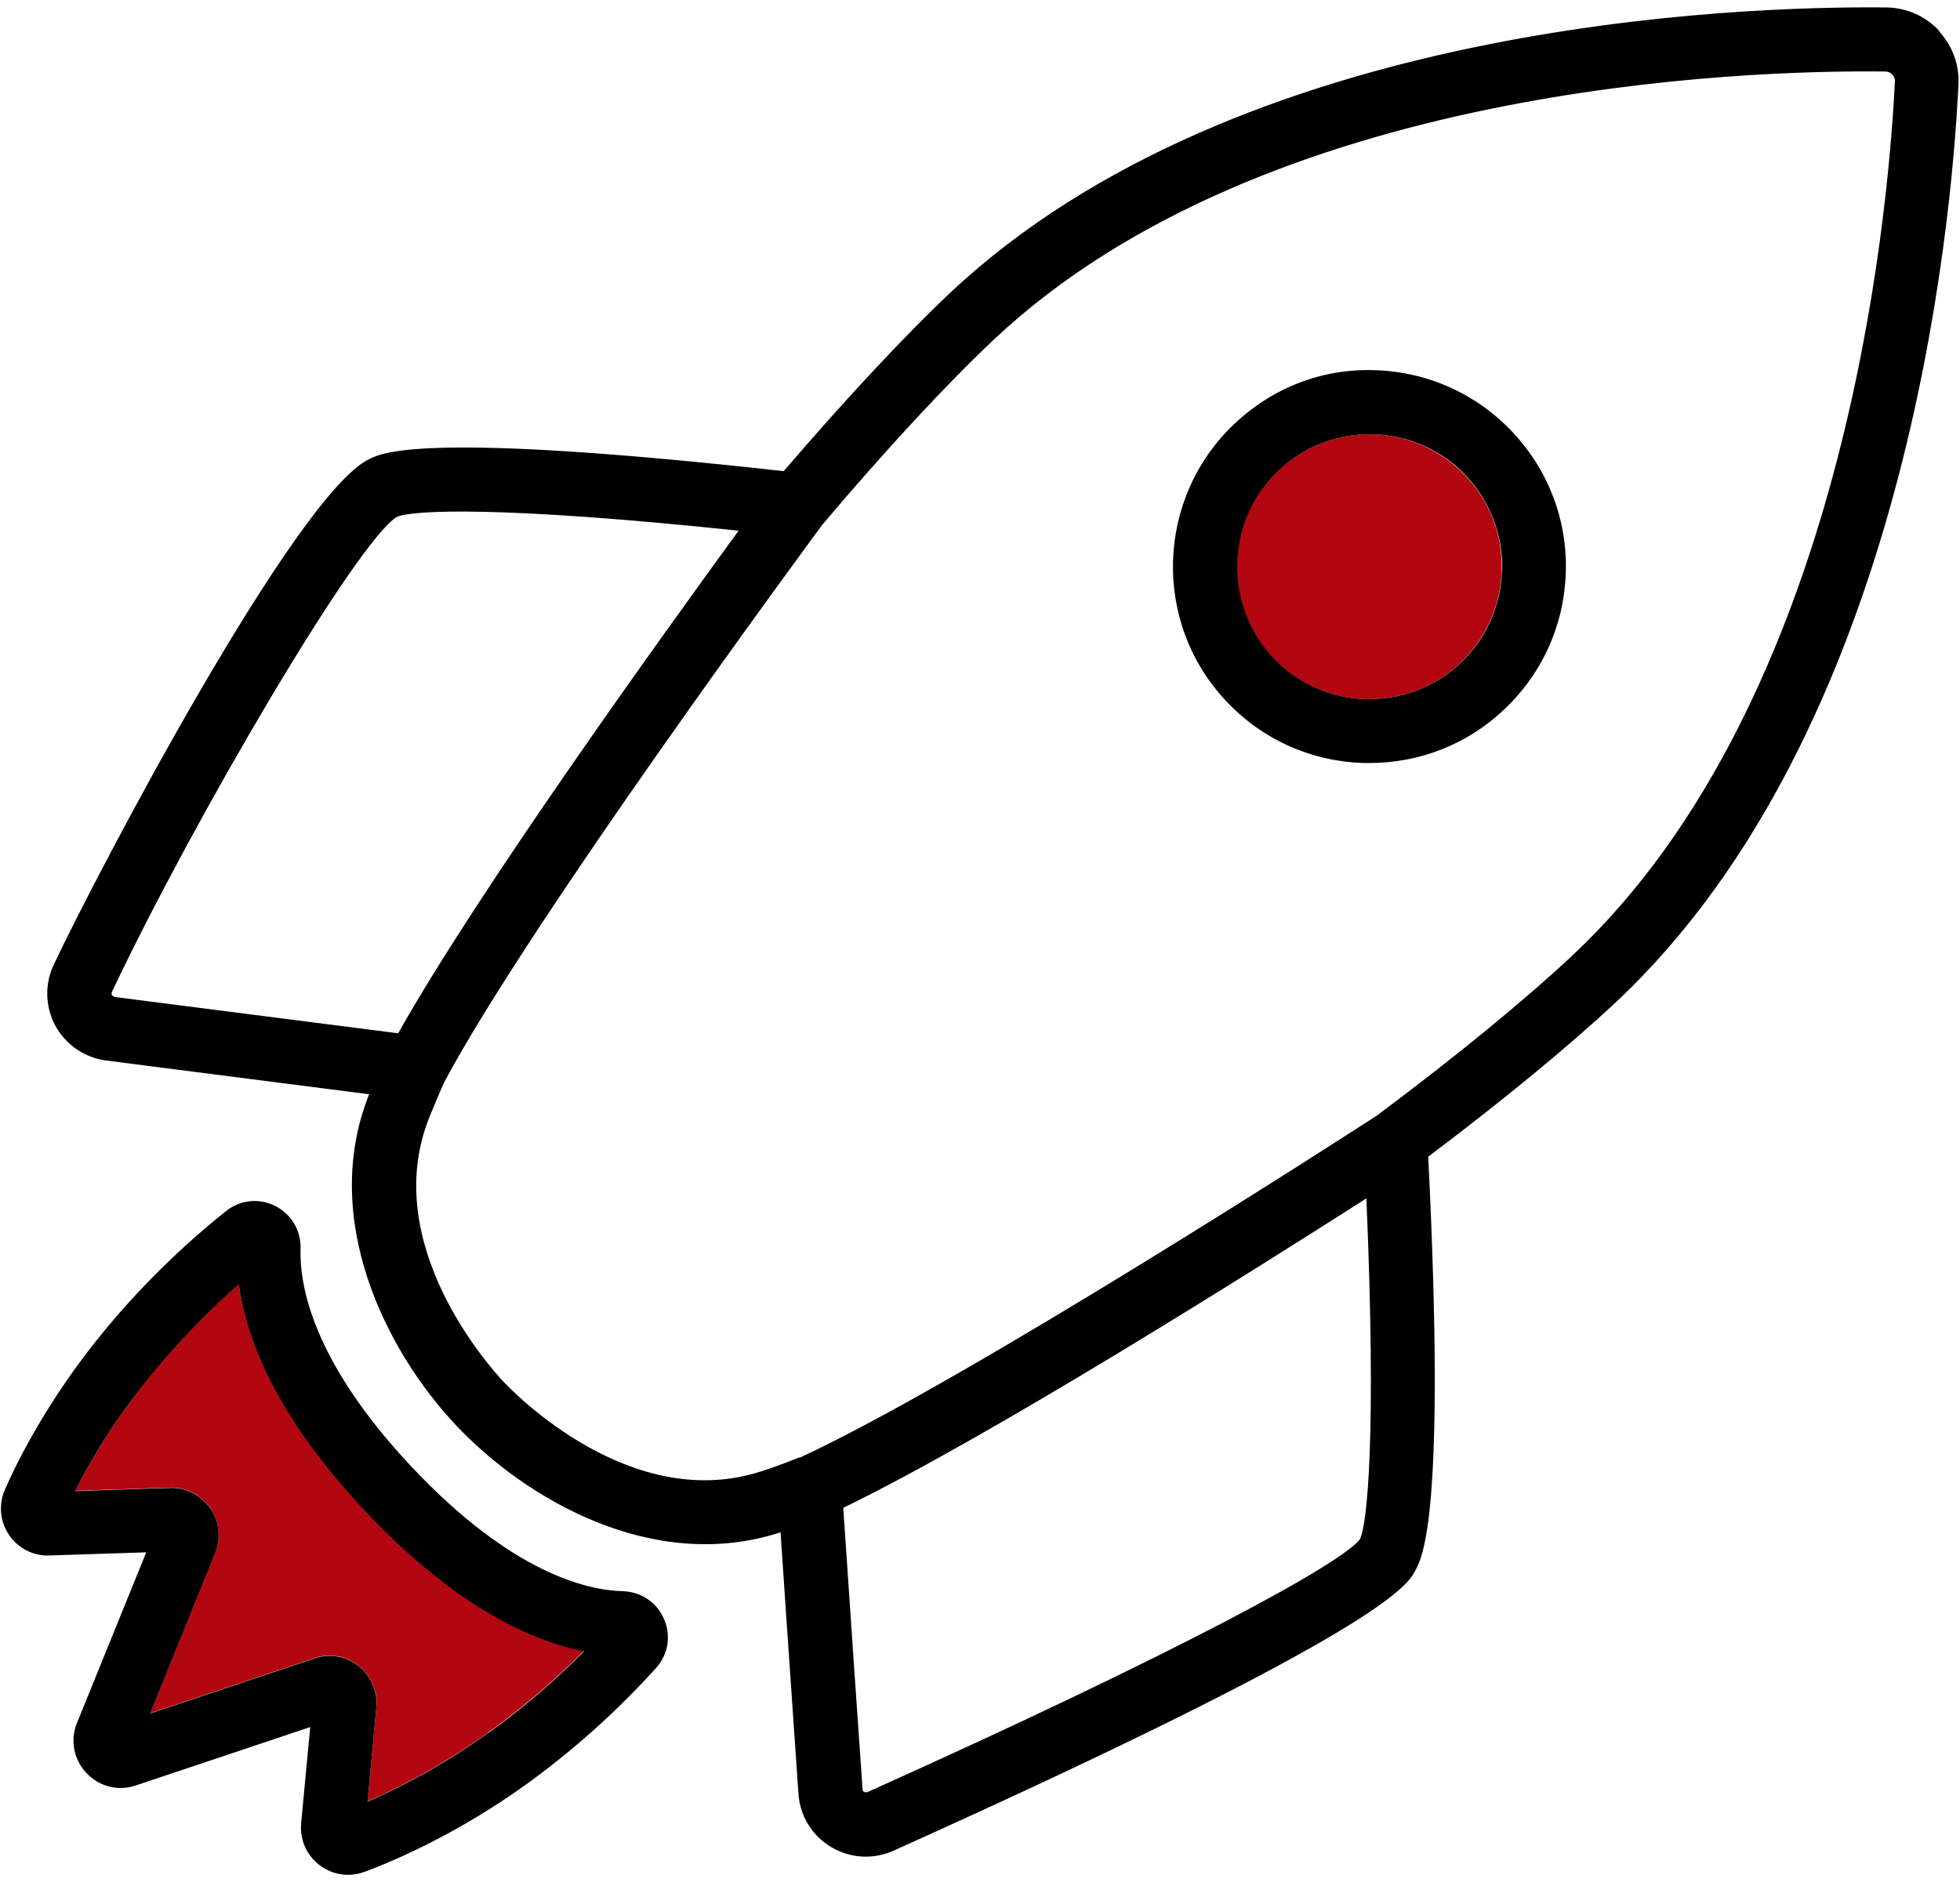
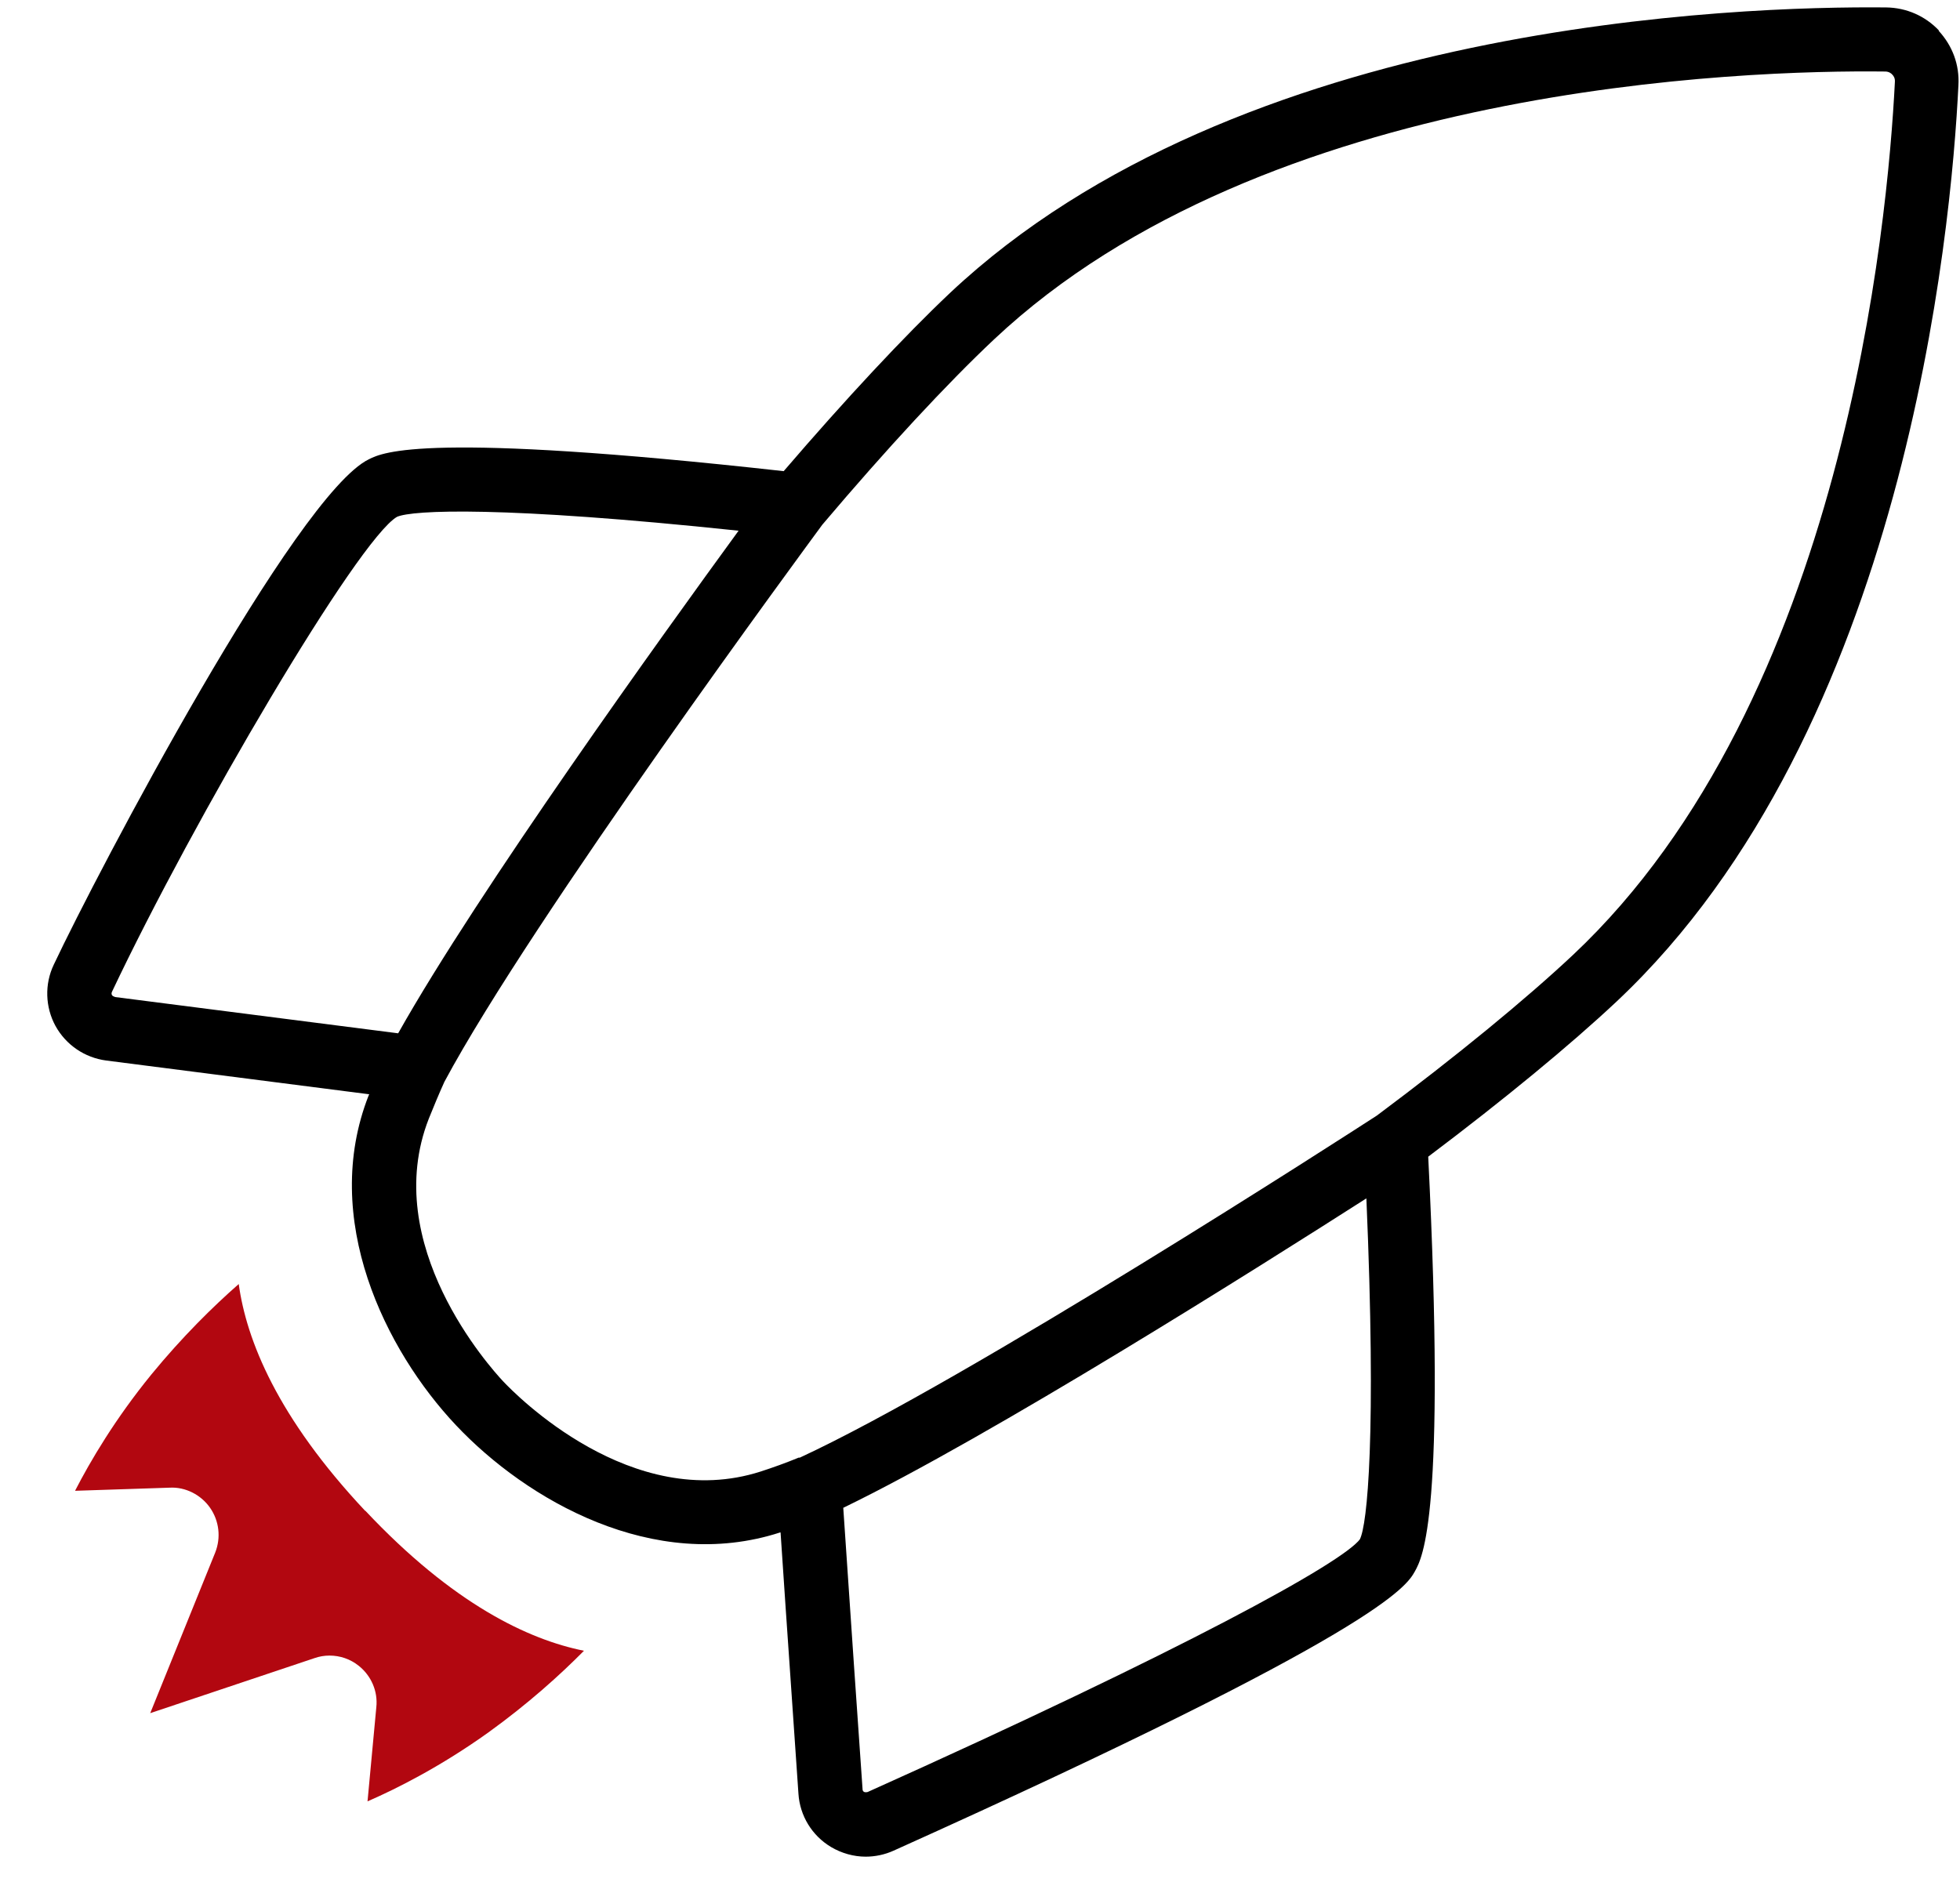
<svg xmlns="http://www.w3.org/2000/svg" width="152" height="146" viewBox="0 0 152 146" fill="none">
  <path d="M28.326 117.198C21.506 109.938 19.108 103.932 18.514 99.598C16.534 101.336 14.136 103.69 11.738 106.616C8.922 110.07 7.008 113.326 5.82 115.636L13.168 115.394C14.378 115.328 15.588 115.944 16.292 116.956C16.996 117.968 17.15 119.266 16.688 120.432L11.65 132.884L24.388 128.616C24.762 128.484 25.158 128.418 25.554 128.418C26.368 128.418 27.16 128.682 27.82 129.21C28.788 129.98 29.316 131.19 29.184 132.422L28.502 139.726C30.878 138.692 34.244 136.976 37.874 134.38C40.954 132.158 43.44 129.914 45.288 128.044C40.998 127.186 35.146 124.436 28.326 117.176V117.198Z" fill="#B20710" />
-   <path d="M48.301 123.424C45.508 123.358 39.656 121.994 31.933 113.788C24.212 105.582 23.221 99.664 23.309 96.87C23.354 95.462 22.605 94.186 21.352 93.548C20.098 92.91 18.623 93.064 17.523 93.944C15.126 95.858 11.495 99.048 7.888 103.47C3.796 108.486 1.42 113.172 0.386 115.526C-0.12 116.692 -0.01 118.012 0.694 119.046C1.398 120.102 2.608 120.718 3.862 120.652L11.341 120.41L5.974 133.632C5.424 134.974 5.71 136.47 6.7 137.526C7.69 138.582 9.164 138.956 10.527 138.494L24.058 133.962L23.354 141.42C23.244 142.696 23.771 143.906 24.784 144.676C25.444 145.182 26.213 145.424 27.006 145.424C27.445 145.424 27.863 145.336 28.303 145.182C30.724 144.28 35.541 142.19 40.778 138.428C45.398 135.106 48.807 131.674 50.876 129.386C51.822 128.33 52.063 126.878 51.492 125.58C50.941 124.282 49.709 123.468 48.301 123.424ZM37.873 134.402C34.266 136.998 30.878 138.714 28.502 139.748L29.183 132.444C29.294 131.212 28.788 130.002 27.82 129.232C27.16 128.704 26.367 128.44 25.553 128.44C25.157 128.44 24.762 128.506 24.387 128.638L11.649 132.906L16.688 120.454C17.149 119.288 17.017 117.99 16.291 116.978C15.588 115.966 14.377 115.35 13.168 115.416L5.82 115.658C6.986 113.348 8.9 110.092 11.738 106.638C14.136 103.712 16.534 101.358 18.514 99.62C19.108 103.954 21.483 109.96 28.326 117.22C35.167 124.48 40.998 127.23 45.288 128.088C43.44 129.958 40.931 132.224 37.873 134.424V134.402Z" fill="black" />
-   <path d="M106.514 33.686C106.514 33.686 106.294 33.686 106.184 33.686C103.566 33.686 101.08 34.676 99.144 36.48C95.008 40.374 94.81 46.886 98.704 51C100.574 53.002 103.126 54.146 105.876 54.234C108.648 54.278 111.222 53.332 113.224 51.44C115.226 49.548 116.37 47.018 116.458 44.268C116.546 41.518 115.556 38.922 113.664 36.92C111.772 34.918 109.242 33.774 106.492 33.686H106.514Z" fill="#B20710" />
-   <path d="M106.667 28.714C102.575 28.56 98.725 30.056 95.755 32.85C89.639 38.614 89.331 48.272 95.095 54.388C97.889 57.358 101.651 59.052 105.721 59.184C105.875 59.184 106.051 59.184 106.205 59.184C110.099 59.184 113.795 57.732 116.633 55.048C119.603 52.254 121.297 48.492 121.429 44.422C121.561 40.352 120.087 36.48 117.293 33.51C114.499 30.54 110.715 28.846 106.645 28.714H106.667ZM116.479 44.268C116.391 47.018 115.247 49.57 113.245 51.44C111.243 53.332 108.647 54.278 105.897 54.234C103.147 54.146 100.595 53.002 98.725 51C94.853 46.864 95.051 40.352 99.165 36.48C101.079 34.676 103.565 33.686 106.205 33.686C106.315 33.686 106.425 33.686 106.535 33.686C109.285 33.774 111.837 34.918 113.707 36.92C115.577 38.922 116.567 41.54 116.501 44.268H116.479Z" fill="black" />
  <path d="M150.382 2.38C149.304 1.236 147.852 0.598 146.268 0.576C134.894 0.466 96.064 1.676 73.69 22.708C70.126 26.074 65.572 30.958 60.776 36.546C33.056 33.466 29.712 35.072 28.612 35.622C22.958 38.35 7.58 67.588 4.17 74.826C3.444 76.344 3.51 78.126 4.302 79.578C5.116 81.052 6.568 82.042 8.24 82.262L28.634 84.88C28.634 84.88 28.612 84.946 28.59 84.968C24.828 94.538 29.888 104.746 35.366 110.554C40.844 116.362 50.7 122.038 60.49 118.87C60.49 118.87 60.512 118.87 60.534 118.87C61.04 126.504 61.612 134.512 61.92 139.132C62.03 140.848 62.976 142.388 64.45 143.268C65.264 143.752 66.21 144.016 67.134 144.016C67.86 144.016 68.608 143.862 69.29 143.554C107.13 126.526 109.088 123.028 109.726 121.884C110.32 120.806 112.146 117.572 110.76 89.72C116.634 85.298 121.782 81.052 125.368 77.686C147.742 56.654 151.328 17.956 151.878 6.604C151.966 5.02 151.416 3.546 150.338 2.38H150.382ZM8.9 77.312C8.9 77.312 8.768 77.312 8.68 77.18C8.614 77.048 8.68 76.96 8.68 76.938C15.016 63.54 27.754 41.848 30.79 40.088C32 39.56 38.952 39.23 57.278 41.166C51.426 49.196 37.126 69.04 30.878 80.15L8.9 77.334V77.312ZM105.48 119.376C104.116 121.224 91.774 128 67.288 139C67.244 139 67.156 139.044 67.024 139C66.892 138.934 66.892 138.824 66.892 138.78C66.54 133.852 65.946 125.052 65.396 116.956C76.88 111.39 97.604 98.3 105.964 92.954C106.756 111.368 106.03 118.298 105.458 119.398L105.48 119.376ZM122.002 74.056C118.35 77.488 112.938 81.932 106.778 86.53C104.644 87.916 75.054 107.034 62.03 113.062H61.942C60.93 113.48 59.94 113.832 58.994 114.14C49.006 117.352 40.008 108.2 39.018 107.144C38.028 106.088 29.426 96.54 33.254 86.772C33.628 85.848 34.024 84.88 34.464 83.912C41.262 71.218 62.624 42.266 63.768 40.704C68.718 34.852 73.448 29.748 77.1 26.316C98.11 6.56 135.334 5.416 146.202 5.548C146.466 5.548 146.664 5.68 146.752 5.79C146.862 5.9 146.972 6.076 146.95 6.362C146.4 17.252 143.012 54.3 121.98 74.078L122.002 74.056Z" fill="black" />
</svg>